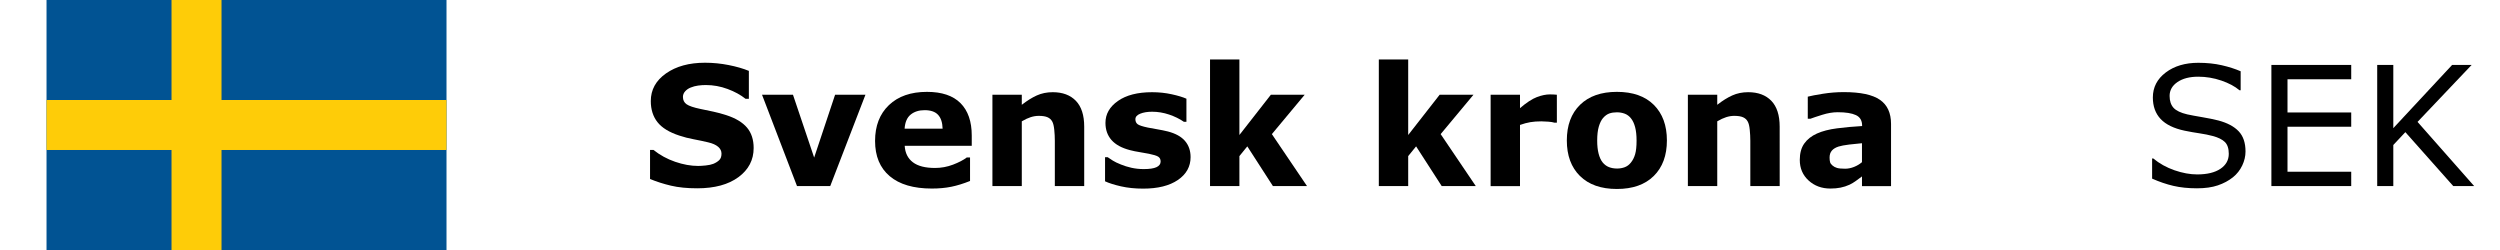
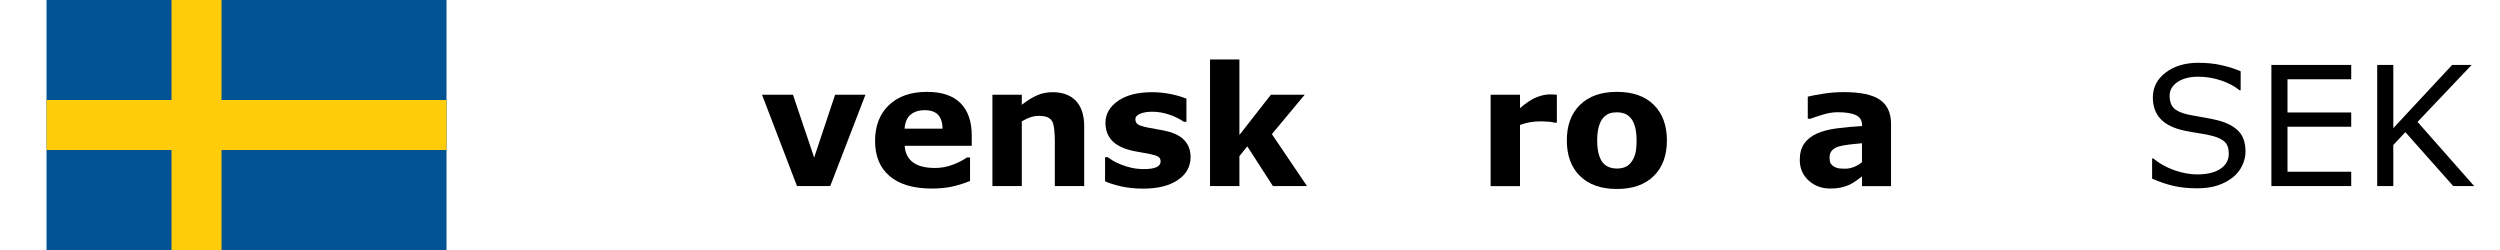
<svg xmlns="http://www.w3.org/2000/svg" version="1.1" id="Layer_1" x="0px" y="0px" width="180px" height="17.998px" viewBox="0 0 180 17.998" enable-background="new 0 0 180 17.998" xml:space="preserve">
  <g>
    <rect x="3.35" fill="#015393" width="28.799" height="17.998" />
    <rect x="12.35" fill="#FECC08" width="3.6" height="17.998" />
    <rect x="3.35" y="7.2" fill="#FECC08" width="28.799" height="3.599" />
  </g>
  <g>
-     <path d="M54.263,10.657c0,0.859-0.364,1.559-1.093,2.096s-1.718,0.805-2.968,0.805c-0.723,0-1.353-0.062-1.89-0.189   s-1.04-0.287-1.509-0.482v-2.092h0.246c0.465,0.371,0.985,0.655,1.562,0.854c0.577,0.198,1.13,0.299,1.661,0.299   c0.137,0,0.316-0.012,0.539-0.034c0.223-0.023,0.404-0.062,0.545-0.117c0.172-0.07,0.313-0.158,0.425-0.265   c0.112-0.106,0.167-0.262,0.167-0.469c0-0.19-0.081-0.356-0.243-0.495s-0.399-0.245-0.712-0.318   c-0.328-0.078-0.675-0.152-1.04-0.221c-0.365-0.068-0.708-0.154-1.028-0.262c-0.734-0.237-1.263-0.561-1.585-0.969   c-0.322-0.408-0.483-0.915-0.483-1.521c0-0.812,0.364-1.476,1.093-1.989c0.729-0.513,1.665-0.771,2.81-0.771   c0.574,0,1.142,0.056,1.702,0.167c0.56,0.111,1.046,0.251,1.456,0.419v2.01h-0.24c-0.352-0.281-0.782-0.517-1.292-0.706   c-0.51-0.189-1.03-0.284-1.562-0.284c-0.188,0-0.374,0.013-0.56,0.038c-0.186,0.025-0.365,0.073-0.536,0.143   c-0.152,0.059-0.283,0.147-0.393,0.267s-0.164,0.255-0.164,0.407c0,0.23,0.088,0.407,0.264,0.53   c0.176,0.123,0.508,0.235,0.996,0.337c0.32,0.066,0.628,0.131,0.923,0.193c0.295,0.062,0.612,0.148,0.952,0.258   c0.668,0.219,1.161,0.517,1.479,0.894C54.103,9.566,54.263,10.056,54.263,10.657z" />
    <path d="M62.313,6.819l-2.537,6.58h-2.391l-2.52-6.58h2.228l1.526,4.527l1.508-4.527H62.313z" />
    <path d="M69.966,10.499h-4.828c0.031,0.516,0.228,0.91,0.589,1.184c0.361,0.275,0.894,0.41,1.597,0.41   c0.445,0,0.877-0.08,1.295-0.239c0.418-0.16,0.748-0.332,0.99-0.517h0.234v1.693c-0.477,0.191-0.926,0.33-1.348,0.416   c-0.422,0.086-0.889,0.129-1.4,0.129c-1.32,0-2.332-0.297-3.035-0.891s-1.055-1.439-1.055-2.537c0-1.086,0.333-1.946,0.999-2.581   c0.666-0.635,1.579-0.952,2.739-0.952c1.07,0,1.875,0.271,2.414,0.812c0.539,0.541,0.809,1.319,0.809,2.334V10.499L69.966,10.499z    M67.868,9.262c-0.012-0.441-0.121-0.773-0.328-0.996c-0.207-0.223-0.529-0.334-0.967-0.334c-0.406,0-0.74,0.105-1.002,0.316   c-0.262,0.211-0.408,0.549-0.439,1.014H67.868z" />
    <path d="M78.063,13.399h-2.115v-3.264c0-0.266-0.014-0.53-0.041-0.794c-0.027-0.264-0.074-0.458-0.141-0.583   c-0.078-0.145-0.192-0.25-0.343-0.316c-0.151-0.066-0.36-0.1-0.63-0.1c-0.191,0-0.386,0.031-0.583,0.094   C74.013,8.5,73.8,8.598,73.569,8.735v4.664h-2.115v-6.58h2.115v0.727c0.374-0.293,0.734-0.518,1.08-0.674   c0.345-0.156,0.729-0.234,1.149-0.234c0.71,0,1.265,0.207,1.665,0.621c0.399,0.414,0.6,1.033,0.6,1.857V13.399z" />
    <path d="M85.722,11.313c0,0.68-0.305,1.229-0.914,1.645s-1.443,0.623-2.502,0.623c-0.586,0-1.117-0.055-1.594-0.164   s-0.859-0.229-1.148-0.363V11.32h0.193c0.105,0.074,0.228,0.155,0.366,0.243s0.335,0.184,0.589,0.283   c0.219,0.091,0.467,0.168,0.744,0.232c0.277,0.062,0.574,0.096,0.891,0.096c0.414,0,0.721-0.045,0.92-0.137   c0.199-0.093,0.299-0.229,0.299-0.408c0-0.16-0.059-0.275-0.176-0.349c-0.117-0.073-0.34-0.142-0.668-0.208   c-0.156-0.035-0.368-0.072-0.636-0.113s-0.511-0.092-0.729-0.149c-0.598-0.156-1.041-0.399-1.33-0.729s-0.434-0.741-0.434-1.233   c0-0.633,0.3-1.159,0.899-1.579c0.599-0.42,1.419-0.63,2.458-0.63c0.492,0,0.964,0.05,1.415,0.149   c0.451,0.099,0.804,0.206,1.058,0.319v1.664h-0.182c-0.312-0.215-0.669-0.39-1.069-0.524c-0.4-0.134-0.806-0.202-1.216-0.202   c-0.34,0-0.626,0.047-0.858,0.141c-0.232,0.094-0.349,0.227-0.349,0.398c0,0.156,0.053,0.275,0.158,0.357   c0.105,0.082,0.354,0.164,0.744,0.246c0.215,0.043,0.446,0.085,0.694,0.126c0.248,0.041,0.497,0.093,0.747,0.154   c0.555,0.146,0.965,0.373,1.23,0.684C85.587,10.462,85.722,10.849,85.722,11.313z" />
    <path d="M94.106,13.399h-2.455l-1.845-2.861l-0.569,0.701v2.16h-2.115V4.282h2.115V9.72l2.266-2.9h2.435l-2.364,2.836   L94.106,13.399z" />
-     <path d="M106.258,13.399h-2.454l-1.845-2.861l-0.569,0.701v2.16h-2.115V4.282h2.115V9.72l2.266-2.9h2.435l-2.364,2.836   L106.258,13.399z" />
    <path d="M112.095,8.83h-0.188c-0.089-0.031-0.232-0.055-0.433-0.07c-0.198-0.016-0.364-0.023-0.496-0.023   c-0.302,0-0.565,0.02-0.796,0.059c-0.229,0.039-0.479,0.105-0.742,0.199V13.4h-2.115V6.82h2.115v0.967   c0.464-0.398,0.867-0.663,1.21-0.794c0.343-0.131,0.659-0.196,0.947-0.196c0.073,0,0.157,0.002,0.252,0.006   c0.093,0.004,0.175,0.01,0.245,0.018L112.095,8.83L112.095,8.83z" />
    <path d="M120.017,10.112c0,1.082-0.315,1.936-0.946,2.559s-1.517,0.935-2.656,0.935c-1.141,0-2.026-0.312-2.658-0.935   c-0.631-0.623-0.945-1.477-0.945-2.559c0-1.09,0.316-1.945,0.952-2.566c0.635-0.621,1.519-0.932,2.651-0.932   c1.147,0,2.035,0.312,2.662,0.938S120.017,9.03,120.017,10.112z M117.42,11.712c0.138-0.168,0.24-0.369,0.309-0.605   s0.104-0.562,0.104-0.98c0-0.388-0.035-0.711-0.105-0.974s-0.168-0.471-0.293-0.627c-0.125-0.16-0.275-0.273-0.451-0.34   c-0.176-0.067-0.365-0.1-0.568-0.1s-0.384,0.027-0.541,0.082c-0.158,0.055-0.311,0.164-0.455,0.328   c-0.129,0.152-0.23,0.361-0.308,0.627c-0.077,0.266-0.114,0.599-0.114,1.001c0,0.359,0.033,0.672,0.101,0.936   s0.164,0.476,0.293,0.636c0.125,0.151,0.274,0.265,0.448,0.334s0.371,0.104,0.595,0.104c0.19,0,0.374-0.031,0.548-0.096   C117.155,11.972,117.299,11.864,117.42,11.712z" />
-     <path d="M128.138,13.399h-2.115v-3.264c0-0.266-0.015-0.53-0.041-0.794s-0.073-0.458-0.142-0.583   c-0.077-0.145-0.191-0.25-0.342-0.316c-0.151-0.066-0.36-0.1-0.631-0.1c-0.19,0-0.386,0.031-0.582,0.094   c-0.197,0.063-0.412,0.162-0.643,0.299v4.664h-2.115v-6.58h2.115v0.727c0.374-0.293,0.734-0.518,1.08-0.674   c0.345-0.156,0.729-0.234,1.148-0.234c0.711,0,1.266,0.207,1.666,0.621c0.398,0.414,0.6,1.033,0.6,1.857L128.138,13.399   L128.138,13.399z" />
    <path d="M134.062,12.702c-0.112,0.086-0.254,0.189-0.422,0.311c-0.168,0.123-0.326,0.218-0.476,0.287   c-0.207,0.095-0.422,0.164-0.645,0.209s-0.467,0.066-0.732,0.066c-0.625,0-1.147-0.193-1.57-0.58   c-0.422-0.387-0.633-0.881-0.633-1.482c0-0.479,0.107-0.873,0.322-1.178s0.521-0.545,0.914-0.721   c0.391-0.176,0.875-0.301,1.453-0.375c0.578-0.074,1.178-0.129,1.799-0.164V9.041c0-0.363-0.148-0.614-0.445-0.753   c-0.297-0.139-0.733-0.208-1.312-0.208c-0.349,0-0.719,0.062-1.112,0.185c-0.395,0.123-0.679,0.218-0.851,0.284h-0.192V6.96   c0.223-0.059,0.584-0.128,1.086-0.208s1.006-0.12,1.51-0.12c1.199,0,2.064,0.185,2.599,0.554c0.534,0.369,0.8,0.948,0.8,1.737V13.4   h-2.092L134.062,12.702L134.062,12.702z M134.062,11.677v-1.365c-0.285,0.023-0.595,0.056-0.926,0.096   c-0.332,0.042-0.584,0.088-0.757,0.143c-0.211,0.066-0.371,0.164-0.482,0.289c-0.111,0.127-0.167,0.293-0.167,0.5   c0,0.137,0.013,0.248,0.035,0.332c0.022,0.086,0.082,0.168,0.176,0.246c0.09,0.078,0.197,0.135,0.322,0.172   s0.319,0.057,0.586,0.057c0.211,0,0.425-0.043,0.642-0.129S133.897,11.818,134.062,11.677z" />
    <path d="M161.677,10.909c0,0.34-0.079,0.676-0.237,1.008s-0.38,0.613-0.665,0.844c-0.312,0.25-0.677,0.445-1.093,0.586   c-0.416,0.142-0.917,0.211-1.503,0.211c-0.63,0-1.194-0.059-1.696-0.176s-1.013-0.291-1.531-0.521v-1.453h0.082   c0.44,0.367,0.95,0.649,1.528,0.851c0.578,0.199,1.121,0.299,1.629,0.299c0.72,0,1.278-0.135,1.679-0.404   c0.401-0.27,0.602-0.629,0.602-1.078c0-0.387-0.096-0.672-0.284-0.855c-0.188-0.182-0.478-0.325-0.864-0.428   c-0.293-0.078-0.609-0.143-0.951-0.193c-0.343-0.049-0.705-0.114-1.088-0.192c-0.772-0.164-1.347-0.444-1.72-0.841   s-0.56-0.913-0.56-1.55c0-0.73,0.309-1.329,0.926-1.796c0.617-0.467,1.4-0.7,2.35-0.7c0.613,0,1.176,0.059,1.688,0.176   c0.512,0.117,0.965,0.262,1.358,0.434V6.5h-0.082c-0.332-0.281-0.769-0.515-1.31-0.7s-1.095-0.278-1.661-0.278   c-0.621,0-1.12,0.129-1.497,0.387c-0.377,0.258-0.565,0.59-0.565,0.996c0,0.363,0.095,0.648,0.281,0.855   c0.188,0.207,0.519,0.365,0.99,0.475c0.25,0.055,0.605,0.121,1.066,0.199c0.461,0.078,0.852,0.158,1.172,0.24   c0.648,0.172,1.137,0.432,1.465,0.78C161.514,9.8,161.677,10.284,161.677,10.909z" />
    <path d="M169.288,13.399h-5.748V4.674h5.748v1.031H164.7v2.391h4.588v1.031H164.7v3.24h4.588V13.399z" />
    <path d="M178.142,13.399h-1.506l-3.451-3.885l-0.867,0.926v2.959h-1.159V4.674h1.159v4.553l4.236-4.553h1.405l-3.896,4.102   L178.142,13.399z" />
  </g>
</svg>